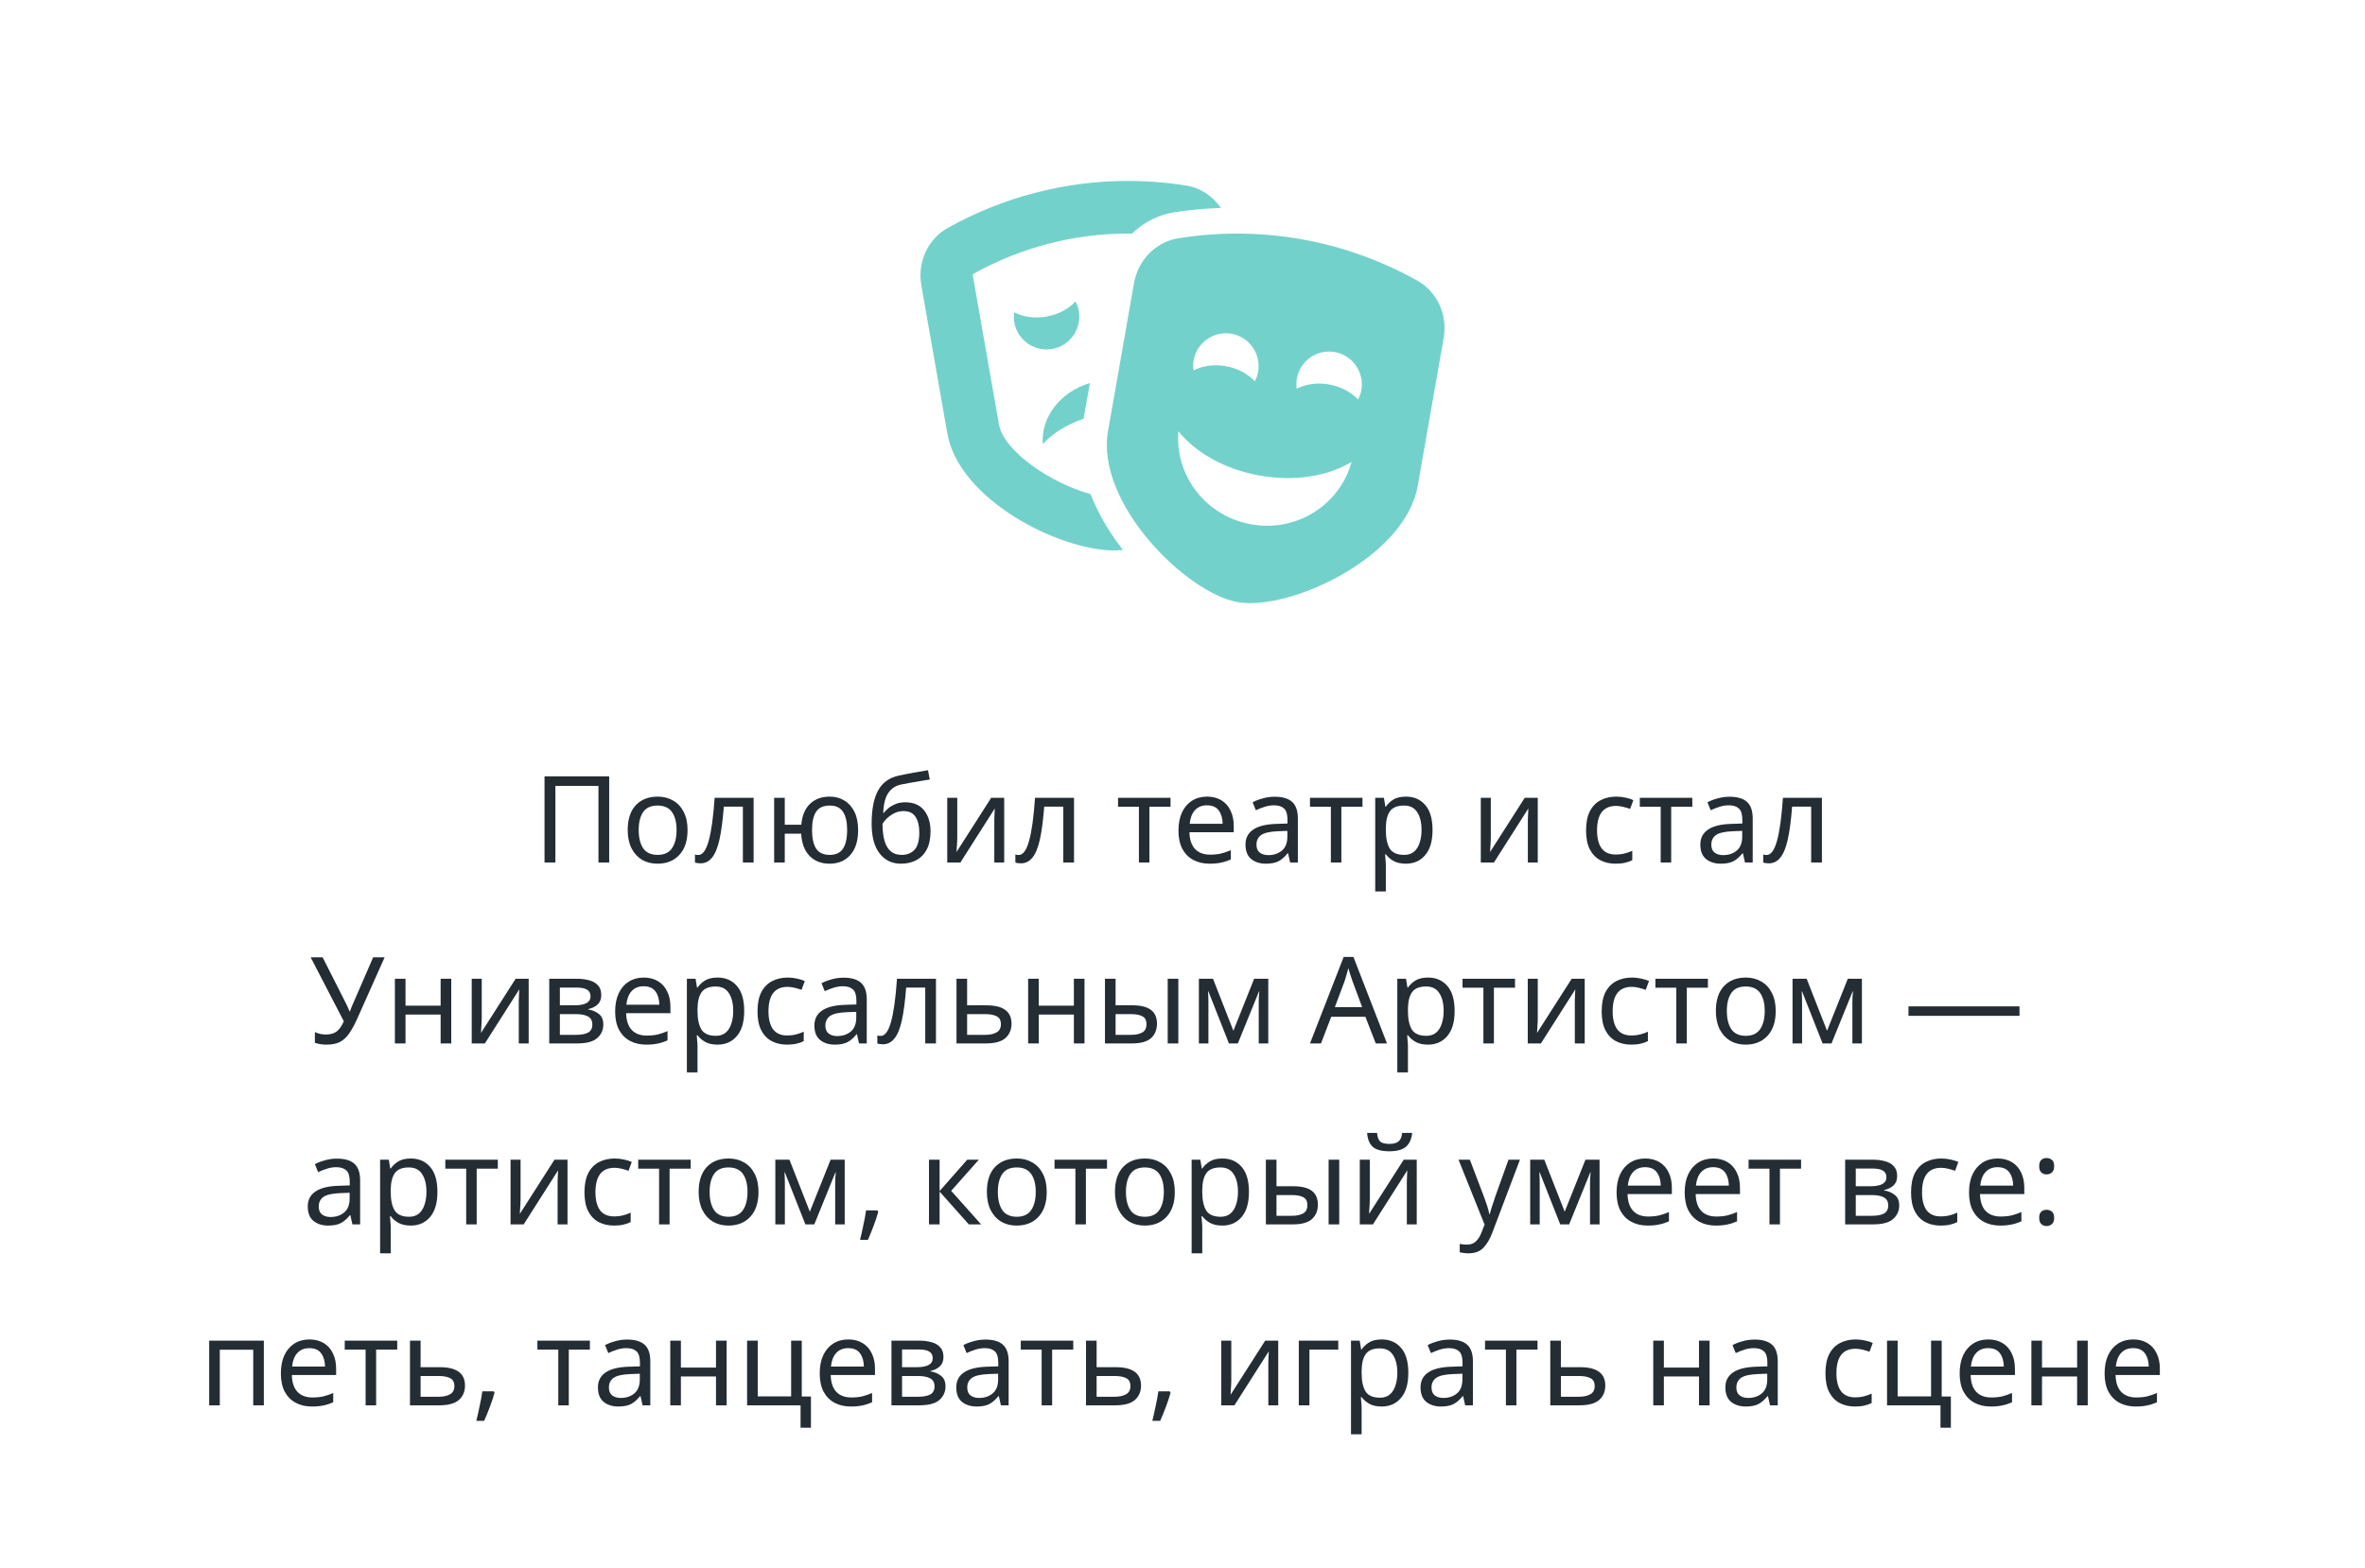
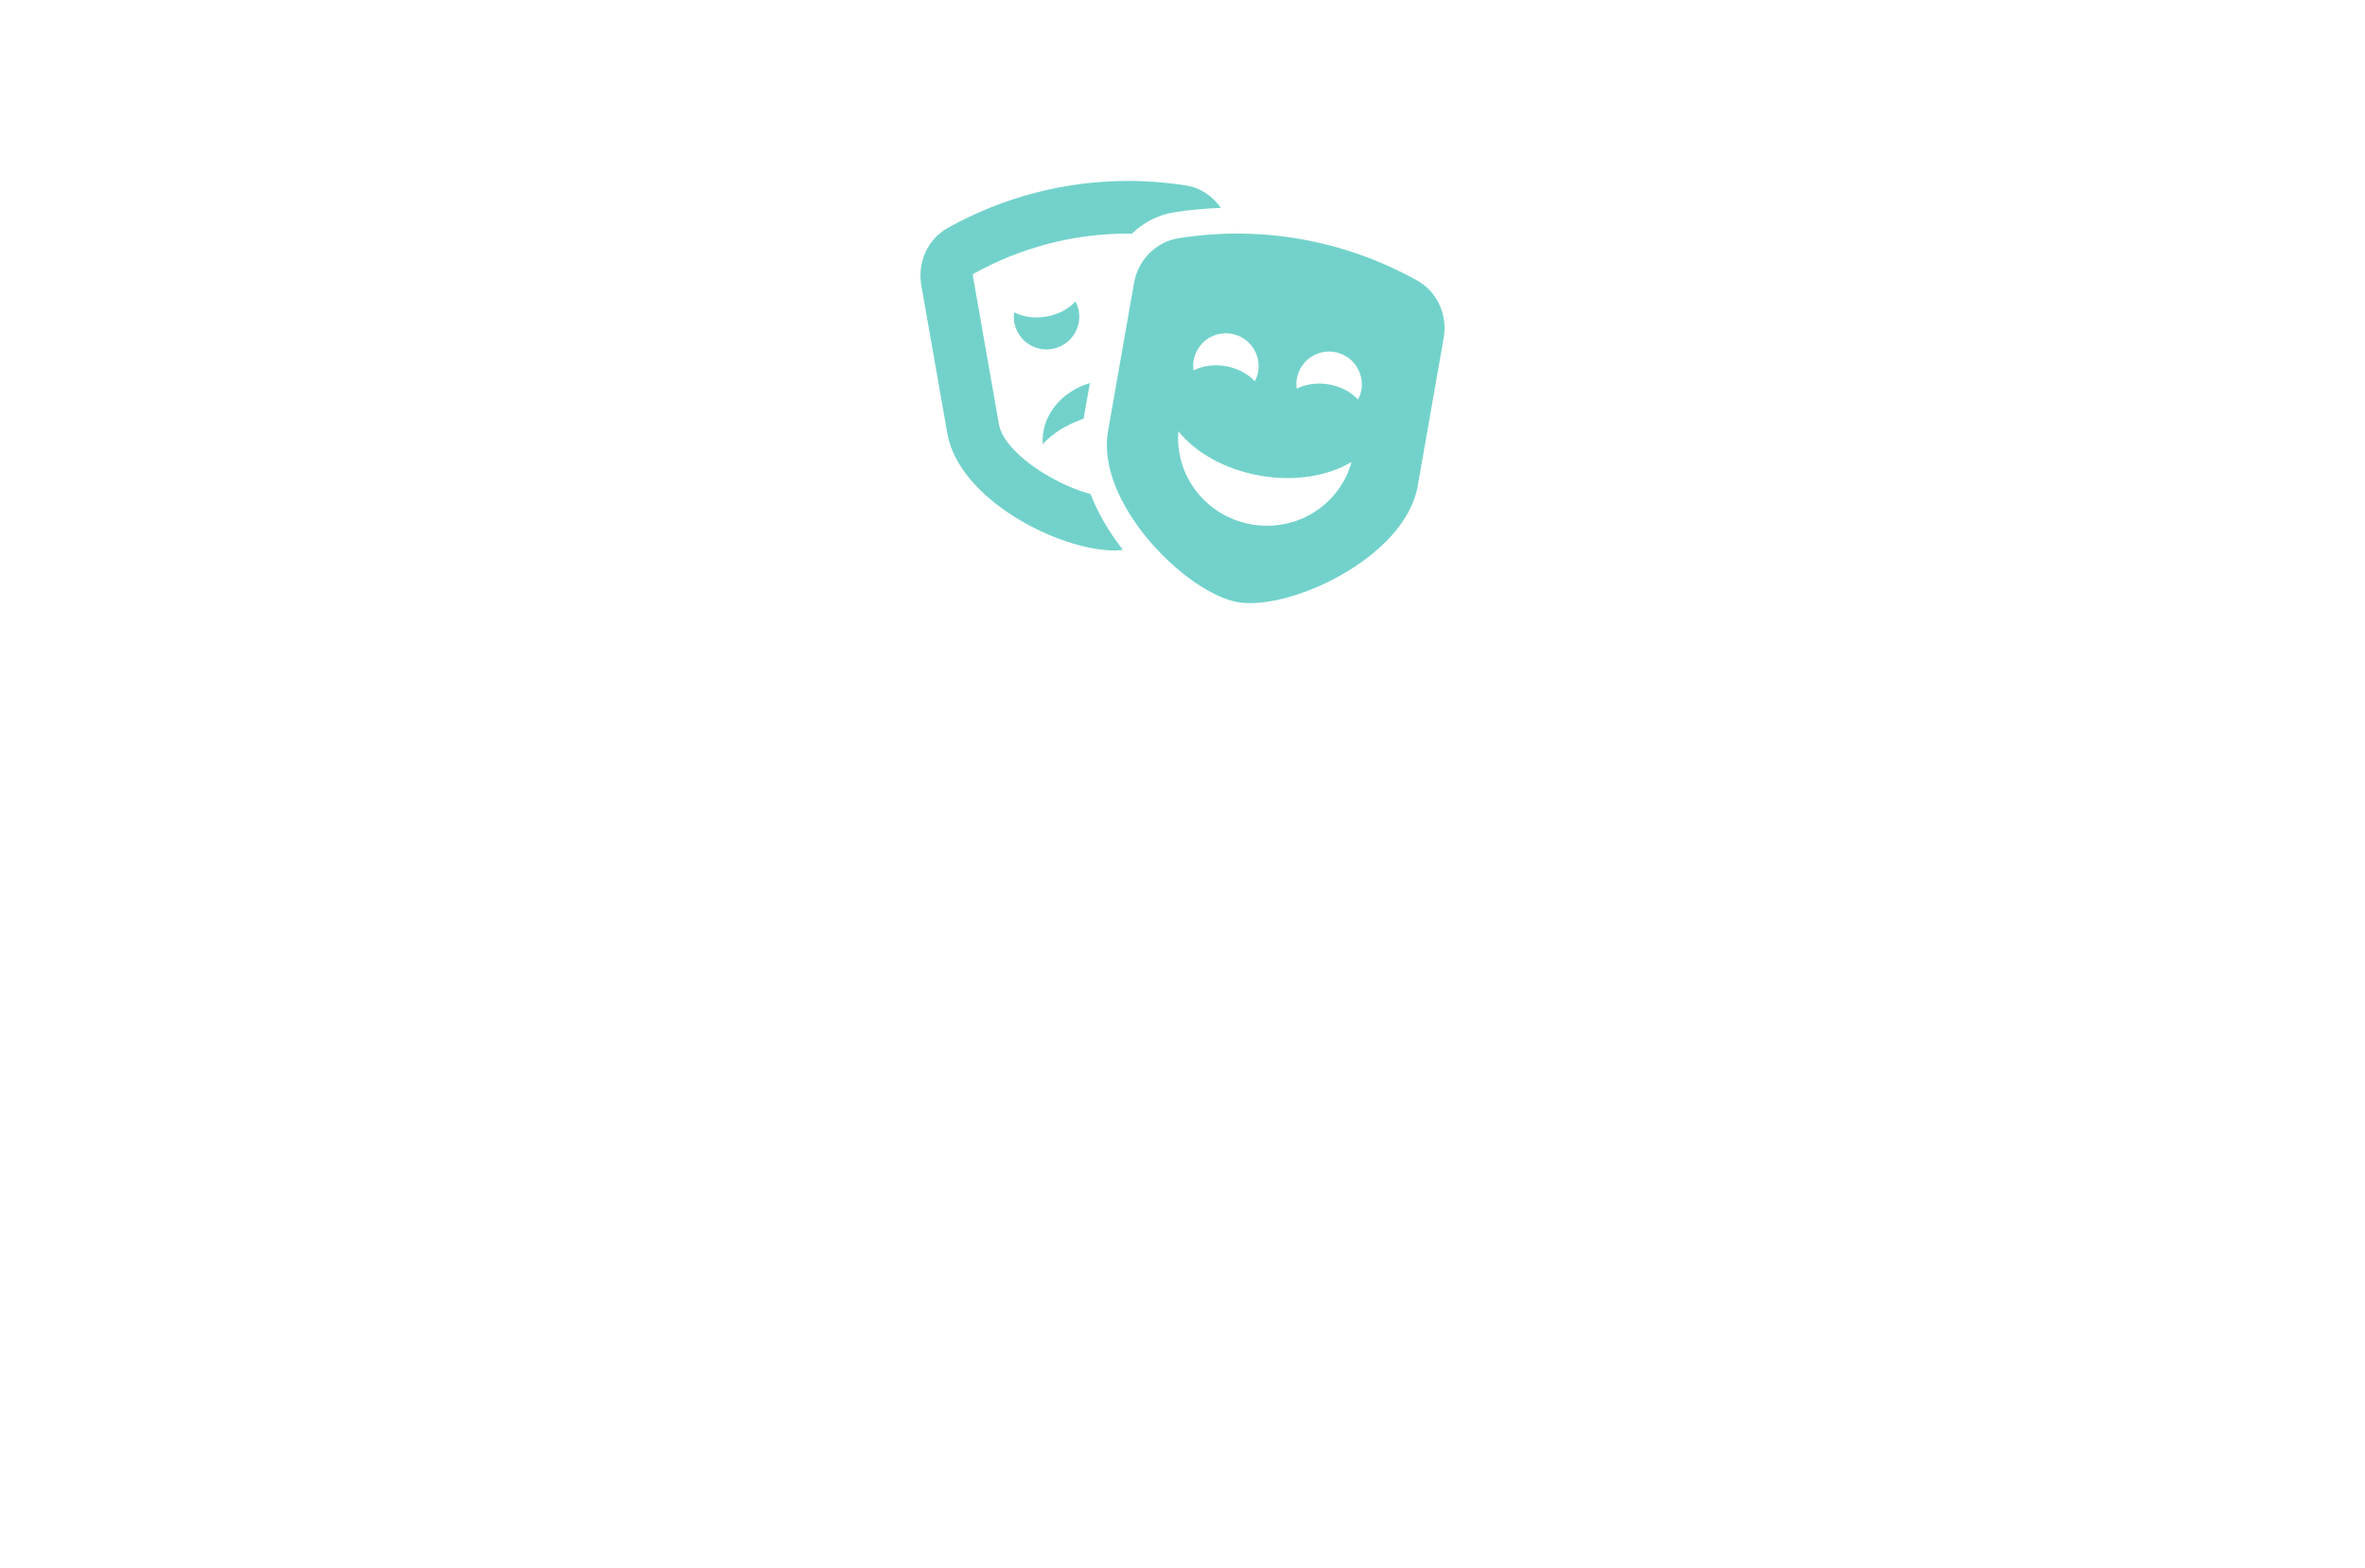
<svg xmlns="http://www.w3.org/2000/svg" width="392" height="260" viewBox="0 0 392 260" fill="none">
  <path d="M180.644 63.516C175.774 64.945 172.507 69.149 172.835 73.647C174.382 71.908 176.745 70.407 179.608 69.42L180.644 63.516ZM165.571 70.332L161.264 45.789C161.225 45.568 161.302 45.431 161.297 45.427C169.136 41.044 178.008 38.727 186.951 38.727C187.169 38.727 187.389 38.75 187.609 38.753C189.503 36.911 191.916 35.631 194.611 35.198C197.175 34.785 199.776 34.576 202.372 34.471C201.017 32.563 199.05 31.158 196.703 30.779C193.458 30.258 190.196 30 186.95 30C176.545 30 166.278 32.655 157.073 37.801C153.792 39.636 152.035 43.464 152.709 47.306L157.016 71.848C158.947 82.856 175.52 91.272 184.766 91.272C185.253 91.272 185.682 91.21 186.124 91.163C184.289 88.828 182.196 85.629 180.763 81.924C174.301 80.149 166.368 74.867 165.571 70.332ZM178.811 51.538C178.712 50.975 178.509 50.462 178.259 49.98C177.139 51.198 175.453 52.133 173.465 52.484C171.476 52.837 169.573 52.539 168.106 51.778C168.036 52.316 168.019 52.869 168.118 53.432C168.64 56.399 171.455 58.38 174.408 57.858C177.36 57.335 179.332 54.505 178.811 51.538ZM234.927 46.529C222.85 39.778 208.945 37.313 195.297 39.509C191.59 40.105 188.635 43.099 187.962 46.941L183.655 71.483C181.567 83.384 196.588 98.316 205.143 99.831C213.698 101.347 232.895 92.477 234.984 80.576L239.291 56.034C239.965 52.191 238.208 48.362 234.927 46.529ZM197.84 59.763C198.362 56.797 201.177 54.816 204.13 55.339C207.084 55.863 209.054 58.691 208.535 61.658C208.436 62.221 208.232 62.734 207.982 63.217C206.862 61.999 205.177 61.063 203.188 60.712C201.2 60.359 199.297 60.657 197.83 61.419C197.758 60.879 197.741 60.327 197.84 59.763ZM207.405 86.937C199.848 85.599 194.712 78.834 195.32 71.502C198.116 74.994 202.949 77.814 208.824 78.855C214.698 79.895 220.201 78.905 224.016 76.585C222.091 83.686 214.961 88.276 207.405 86.937ZM225.091 66.246C223.971 65.028 222.284 64.093 220.296 63.742C218.307 63.389 216.404 63.687 214.937 64.449C214.866 63.91 214.85 63.358 214.949 62.794C215.47 59.828 218.285 57.847 221.239 58.369C224.191 58.892 226.163 61.721 225.643 64.688C225.544 65.252 225.341 65.765 225.091 66.246Z" fill="#72D2CB" />
-   <path d="M90.254 143V128.72H100.974V143H99.195V130.3H92.055V143H90.254ZM113.963 137.62C113.963 139.393 113.51 140.767 112.603 141.74C111.71 142.713 110.497 143.2 108.963 143.2C108.017 143.2 107.17 142.987 106.423 142.56C105.69 142.12 105.11 141.487 104.683 140.66C104.257 139.82 104.043 138.807 104.043 137.62C104.043 135.847 104.483 134.48 105.363 133.52C106.257 132.56 107.477 132.08 109.023 132.08C109.983 132.08 110.837 132.3 111.583 132.74C112.33 133.167 112.91 133.793 113.323 134.62C113.75 135.433 113.963 136.433 113.963 137.62ZM105.863 137.62C105.863 138.887 106.11 139.893 106.603 140.64C107.11 141.373 107.91 141.74 109.003 141.74C110.083 141.74 110.877 141.373 111.383 140.64C111.89 139.893 112.143 138.887 112.143 137.62C112.143 136.353 111.89 135.36 111.383 134.64C110.877 133.92 110.077 133.56 108.983 133.56C107.89 133.56 107.097 133.92 106.603 134.64C106.11 135.36 105.863 136.353 105.863 137.62ZM124.913 143H123.133V133.74H119.973C119.799 135.993 119.559 137.813 119.253 139.2C118.946 140.573 118.533 141.573 118.013 142.2C117.506 142.827 116.873 143.14 116.113 143.14C115.939 143.14 115.766 143.127 115.593 143.1C115.433 143.087 115.299 143.053 115.193 143V141.68C115.273 141.707 115.359 141.727 115.453 141.74C115.546 141.753 115.639 141.76 115.733 141.76C116.453 141.76 117.026 140.993 117.453 139.46C117.893 137.927 118.226 135.533 118.453 132.28H124.913V143ZM142.235 137.62C142.235 139.393 141.809 140.767 140.955 141.74C140.102 142.713 138.949 143.2 137.495 143.2C136.135 143.2 135.035 142.773 134.195 141.92C133.355 141.067 132.889 139.833 132.795 138.22H130.075V143H128.315V132.28H130.075V136.74H132.815C132.949 135.233 133.429 134.08 134.255 133.28C135.095 132.48 136.189 132.08 137.535 132.08C138.455 132.08 139.269 132.3 139.975 132.74C140.682 133.167 141.235 133.793 141.635 134.62C142.035 135.433 142.235 136.433 142.235 137.62ZM134.595 137.62C134.595 138.967 134.822 139.993 135.275 140.7C135.742 141.393 136.489 141.74 137.515 141.74C138.542 141.74 139.282 141.393 139.735 140.7C140.189 139.993 140.415 138.967 140.415 137.62C140.415 136.273 140.182 135.26 139.715 134.58C139.262 133.9 138.529 133.56 137.515 133.56C136.489 133.56 135.742 133.9 135.275 134.58C134.822 135.26 134.595 136.273 134.595 137.62ZM144.474 136.56C144.474 134.213 144.827 132.387 145.534 131.08C146.241 129.773 147.381 128.947 148.954 128.6C149.821 128.413 150.667 128.247 151.494 128.1C152.321 127.953 153.094 127.82 153.814 127.7L154.114 129.24C153.647 129.32 153.121 129.407 152.534 129.5C151.947 129.593 151.367 129.693 150.794 129.8C150.221 129.907 149.727 130 149.314 130.08C148.447 130.267 147.761 130.72 147.254 131.44C146.747 132.16 146.461 133.267 146.394 134.76H146.514C146.701 134.507 146.954 134.247 147.274 133.98C147.607 133.713 148.001 133.487 148.454 133.3C148.921 133.113 149.447 133.02 150.034 133.02C151.421 133.02 152.467 133.467 153.174 134.36C153.881 135.253 154.234 136.413 154.234 137.84C154.234 139.04 154.027 140.04 153.614 140.84C153.201 141.627 152.621 142.22 151.874 142.62C151.141 143.007 150.294 143.2 149.334 143.2C147.854 143.2 146.674 142.633 145.794 141.5C144.914 140.367 144.474 138.72 144.474 136.56ZM149.474 141.74C150.341 141.74 151.041 141.46 151.574 140.9C152.107 140.34 152.374 139.38 152.374 138.02C152.374 136.927 152.167 136.067 151.754 135.44C151.354 134.8 150.687 134.48 149.754 134.48C149.154 134.48 148.614 134.613 148.134 134.88C147.667 135.133 147.267 135.427 146.934 135.76C146.614 136.093 146.394 136.373 146.274 136.6C146.274 137.253 146.321 137.887 146.414 138.5C146.507 139.113 146.667 139.667 146.894 140.16C147.134 140.64 147.461 141.027 147.874 141.32C148.301 141.6 148.834 141.74 149.474 141.74ZM158.667 132.28V138.82C158.667 138.993 158.66 139.24 158.647 139.56C158.633 139.867 158.613 140.187 158.587 140.52C158.573 140.84 158.56 141.087 158.547 141.26L164.287 132.28H166.447V143H164.807V136.68C164.807 136.467 164.807 136.187 164.807 135.84C164.82 135.493 164.833 135.153 164.847 134.82C164.86 134.473 164.873 134.213 164.887 134.04L159.187 143H157.007V132.28H158.667ZM178.018 143H176.238V133.74H173.078C172.905 135.993 172.665 137.813 172.358 139.2C172.052 140.573 171.638 141.573 171.118 142.2C170.612 142.827 169.978 143.14 169.218 143.14C169.045 143.14 168.872 143.127 168.698 143.1C168.538 143.087 168.405 143.053 168.298 143V141.68C168.378 141.707 168.465 141.727 168.558 141.74C168.652 141.753 168.745 141.76 168.838 141.76C169.558 141.76 170.132 140.993 170.558 139.46C170.998 137.927 171.332 135.533 171.558 132.28H178.018V143ZM194.016 133.76H190.516V143H188.776V133.76H185.316V132.28H194.016V133.76ZM200.072 132.08C200.979 132.08 201.766 132.28 202.432 132.68C203.099 133.08 203.606 133.647 203.952 134.38C204.312 135.1 204.492 135.947 204.492 136.92V137.98H197.152C197.179 139.193 197.486 140.12 198.072 140.76C198.672 141.387 199.506 141.7 200.572 141.7C201.252 141.7 201.852 141.64 202.372 141.52C202.906 141.387 203.452 141.2 204.012 140.96V142.5C203.466 142.74 202.926 142.913 202.392 143.02C201.859 143.14 201.226 143.2 200.492 143.2C199.466 143.2 198.566 142.993 197.792 142.58C197.019 142.167 196.412 141.553 195.972 140.74C195.546 139.927 195.332 138.92 195.332 137.72C195.332 136.547 195.526 135.54 195.912 134.7C196.312 133.86 196.866 133.213 197.572 132.76C198.292 132.307 199.126 132.08 200.072 132.08ZM200.052 133.52C199.212 133.52 198.546 133.793 198.052 134.34C197.572 134.873 197.286 135.62 197.192 136.58H202.652C202.639 135.673 202.426 134.94 202.012 134.38C201.599 133.807 200.946 133.52 200.052 133.52ZM211.281 132.1C212.588 132.1 213.555 132.387 214.181 132.96C214.808 133.533 215.121 134.447 215.121 135.7V143H213.841L213.501 141.48H213.421C212.955 142.067 212.461 142.5 211.941 142.78C211.421 143.06 210.715 143.2 209.821 143.2C208.848 143.2 208.041 142.947 207.401 142.44C206.761 141.92 206.441 141.113 206.441 140.02C206.441 138.953 206.861 138.133 207.701 137.56C208.541 136.973 209.835 136.653 211.581 136.6L213.401 136.54V135.9C213.401 135.007 213.208 134.387 212.821 134.04C212.435 133.693 211.888 133.52 211.181 133.52C210.621 133.52 210.088 133.607 209.581 133.78C209.075 133.94 208.601 134.127 208.161 134.34L207.621 133.02C208.088 132.767 208.641 132.553 209.281 132.38C209.921 132.193 210.588 132.1 211.281 132.1ZM213.381 137.76L211.801 137.82C210.468 137.873 209.541 138.087 209.021 138.46C208.515 138.833 208.261 139.36 208.261 140.04C208.261 140.64 208.441 141.08 208.801 141.36C209.175 141.64 209.648 141.78 210.221 141.78C211.115 141.78 211.861 141.533 212.461 141.04C213.075 140.533 213.381 139.76 213.381 138.72V137.76ZM225.832 133.76H222.332V143H220.592V133.76H217.132V132.28H225.832V133.76ZM233.044 132.08C234.364 132.08 235.424 132.54 236.224 133.46C237.037 134.38 237.444 135.767 237.444 137.62C237.444 139.447 237.037 140.833 236.224 141.78C235.424 142.727 234.357 143.2 233.024 143.2C232.197 143.2 231.511 143.047 230.964 142.74C230.431 142.433 230.011 142.067 229.704 141.64H229.584C229.597 141.867 229.617 142.153 229.644 142.5C229.684 142.847 229.704 143.147 229.704 143.4V147.8H227.944V132.28H229.384L229.624 133.74H229.704C230.024 133.273 230.444 132.88 230.964 132.56C231.484 132.24 232.177 132.08 233.044 132.08ZM232.724 133.56C231.631 133.56 230.857 133.867 230.404 134.48C229.951 135.093 229.717 136.027 229.704 137.28V137.62C229.704 138.94 229.917 139.96 230.344 140.68C230.784 141.387 231.591 141.74 232.764 141.74C233.404 141.74 233.937 141.567 234.364 141.22C234.791 140.86 235.104 140.367 235.304 139.74C235.517 139.113 235.624 138.4 235.624 137.6C235.624 136.373 235.384 135.393 234.904 134.66C234.437 133.927 233.711 133.56 232.724 133.56ZM247.104 132.28V138.82C247.104 138.993 247.097 139.24 247.084 139.56C247.071 139.867 247.051 140.187 247.024 140.52C247.011 140.84 246.997 141.087 246.984 141.26L252.724 132.28H254.884V143H253.244V136.68C253.244 136.467 253.244 136.187 253.244 135.84C253.257 135.493 253.271 135.153 253.284 134.82C253.297 134.473 253.311 134.213 253.324 134.04L247.624 143H245.444V132.28H247.104ZM267.791 143.2C266.831 143.2 265.984 143.007 265.251 142.62C264.518 142.233 263.938 141.633 263.511 140.82C263.098 140.007 262.891 138.967 262.891 137.7C262.891 136.38 263.104 135.307 263.531 134.48C263.971 133.653 264.571 133.047 265.331 132.66C266.091 132.273 266.951 132.08 267.911 132.08C268.444 132.08 268.964 132.14 269.471 132.26C269.991 132.367 270.411 132.5 270.731 132.66L270.191 134.12C269.871 134 269.498 133.887 269.071 133.78C268.644 133.673 268.244 133.62 267.871 133.62C265.764 133.62 264.711 134.973 264.711 137.68C264.711 138.973 264.964 139.967 265.471 140.66C265.991 141.34 266.758 141.68 267.771 141.68C268.344 141.68 268.858 141.62 269.311 141.5C269.764 141.38 270.178 141.233 270.551 141.06V142.62C270.191 142.807 269.791 142.947 269.351 143.04C268.924 143.147 268.404 143.2 267.791 143.2ZM280.5 133.76H277V143H275.26V133.76H271.8V132.28H280.5V133.76ZM286.672 132.1C287.979 132.1 288.945 132.387 289.572 132.96C290.199 133.533 290.512 134.447 290.512 135.7V143H289.232L288.892 141.48H288.812C288.345 142.067 287.852 142.5 287.332 142.78C286.812 143.06 286.105 143.2 285.212 143.2C284.239 143.2 283.432 142.947 282.792 142.44C282.152 141.92 281.832 141.113 281.832 140.02C281.832 138.953 282.252 138.133 283.092 137.56C283.932 136.973 285.225 136.653 286.972 136.6L288.792 136.54V135.9C288.792 135.007 288.599 134.387 288.212 134.04C287.825 133.693 287.279 133.52 286.572 133.52C286.012 133.52 285.479 133.607 284.972 133.78C284.465 133.94 283.992 134.127 283.552 134.34L283.012 133.02C283.479 132.767 284.032 132.553 284.672 132.38C285.312 132.193 285.979 132.1 286.672 132.1ZM288.772 137.76L287.192 137.82C285.859 137.873 284.932 138.087 284.412 138.46C283.905 138.833 283.652 139.36 283.652 140.04C283.652 140.64 283.832 141.08 284.192 141.36C284.565 141.64 285.039 141.78 285.612 141.78C286.505 141.78 287.252 141.533 287.852 141.04C288.465 140.533 288.772 139.76 288.772 138.72V137.76ZM301.983 143H300.203V133.74H297.043C296.87 135.993 296.63 137.813 296.323 139.2C296.016 140.573 295.603 141.573 295.083 142.2C294.576 142.827 293.943 143.14 293.183 143.14C293.01 143.14 292.836 143.127 292.663 143.1C292.503 143.087 292.37 143.053 292.263 143V141.68C292.343 141.707 292.43 141.727 292.523 141.74C292.616 141.753 292.71 141.76 292.803 141.76C293.523 141.76 294.096 140.993 294.523 139.46C294.963 137.927 295.296 135.533 295.523 132.28H301.983V143ZM63.753 158.72L59.193 168.94C58.767 169.887 58.333 170.68 57.893 171.32C57.467 171.947 56.96 172.42 56.373 172.74C55.787 173.047 55.04 173.2 54.133 173.2C53.76 173.2 53.407 173.173 53.073 173.12C52.753 173.067 52.46 172.993 52.193 172.9V171.12C52.46 171.24 52.747 171.34 53.053 171.42C53.36 171.487 53.68 171.52 54.013 171.52C54.747 171.52 55.333 171.36 55.773 171.04C56.213 170.72 56.62 170.153 56.993 169.34L51.493 158.72H53.473L57.453 166.58C57.52 166.727 57.6 166.9 57.693 167.1C57.787 167.3 57.867 167.493 57.933 167.68H58.013C58.067 167.547 58.127 167.373 58.193 167.16C58.273 166.947 58.347 166.773 58.413 166.64L61.853 158.72H63.753ZM67.214 162.28V166.74H73.034V162.28H74.794V173H73.034V168.22H67.214V173H65.454V162.28H67.214ZM79.848 162.28V168.82C79.848 168.993 79.842 169.24 79.828 169.56C79.815 169.867 79.795 170.187 79.768 170.52C79.755 170.84 79.742 171.087 79.728 171.26L85.468 162.28H87.628V173H85.988V166.68C85.988 166.467 85.988 166.187 85.988 165.84C86.002 165.493 86.015 165.153 86.028 164.82C86.042 164.473 86.055 164.213 86.068 164.04L80.368 173H78.188V162.28H79.848ZM99.66 164.98C99.66 165.647 99.46 166.167 99.06 166.54C98.66 166.913 98.147 167.167 97.52 167.3V167.38C98.173 167.473 98.746 167.713 99.24 168.1C99.746 168.473 100 169.06 100 169.86C100 170.767 99.66 171.52 98.98 172.12C98.313 172.707 97.207 173 95.66 173H91.04V162.28H95.64C96.4 162.28 97.08 162.367 97.68 162.54C98.293 162.7 98.773 162.98 99.12 163.38C99.48 163.767 99.66 164.3 99.66 164.98ZM97.88 165.2C97.88 164.693 97.693 164.327 97.32 164.1C96.96 163.86 96.367 163.74 95.54 163.74H92.8V166.68H95.22C96.993 166.68 97.88 166.187 97.88 165.2ZM98.18 169.86C98.18 169.247 97.947 168.807 97.48 168.54C97.013 168.273 96.326 168.14 95.42 168.14H92.8V171.58H95.46C96.34 171.58 97.013 171.453 97.48 171.2C97.947 170.933 98.18 170.487 98.18 169.86ZM106.703 162.08C107.61 162.08 108.397 162.28 109.063 162.68C109.73 163.08 110.237 163.647 110.583 164.38C110.943 165.1 111.123 165.947 111.123 166.92V167.98H103.783C103.81 169.193 104.117 170.12 104.703 170.76C105.303 171.387 106.137 171.7 107.203 171.7C107.883 171.7 108.483 171.64 109.003 171.52C109.537 171.387 110.083 171.2 110.643 170.96V172.5C110.097 172.74 109.557 172.913 109.023 173.02C108.49 173.14 107.857 173.2 107.123 173.2C106.097 173.2 105.197 172.993 104.423 172.58C103.65 172.167 103.043 171.553 102.603 170.74C102.177 169.927 101.963 168.92 101.963 167.72C101.963 166.547 102.157 165.54 102.543 164.7C102.943 163.86 103.497 163.213 104.203 162.76C104.923 162.307 105.757 162.08 106.703 162.08ZM106.683 163.52C105.843 163.52 105.177 163.793 104.683 164.34C104.203 164.873 103.917 165.62 103.823 166.58H109.283C109.27 165.673 109.057 164.94 108.643 164.38C108.23 163.807 107.577 163.52 106.683 163.52ZM118.952 162.08C120.272 162.08 121.332 162.54 122.132 163.46C122.946 164.38 123.352 165.767 123.352 167.62C123.352 169.447 122.946 170.833 122.132 171.78C121.332 172.727 120.266 173.2 118.932 173.2C118.106 173.2 117.419 173.047 116.872 172.74C116.339 172.433 115.919 172.067 115.612 171.64H115.492C115.506 171.867 115.526 172.153 115.552 172.5C115.592 172.847 115.612 173.147 115.612 173.4V177.8H113.852V162.28H115.292L115.532 163.74H115.612C115.932 163.273 116.352 162.88 116.872 162.56C117.392 162.24 118.086 162.08 118.952 162.08ZM118.632 163.56C117.539 163.56 116.766 163.867 116.312 164.48C115.859 165.093 115.626 166.027 115.612 167.28V167.62C115.612 168.94 115.826 169.96 116.252 170.68C116.692 171.387 117.499 171.74 118.672 171.74C119.312 171.74 119.846 171.567 120.272 171.22C120.699 170.86 121.012 170.367 121.212 169.74C121.426 169.113 121.532 168.4 121.532 167.6C121.532 166.373 121.292 165.393 120.812 164.66C120.346 163.927 119.619 163.56 118.632 163.56ZM130.457 173.2C129.497 173.2 128.65 173.007 127.917 172.62C127.184 172.233 126.604 171.633 126.177 170.82C125.764 170.007 125.557 168.967 125.557 167.7C125.557 166.38 125.77 165.307 126.197 164.48C126.637 163.653 127.237 163.047 127.997 162.66C128.757 162.273 129.617 162.08 130.577 162.08C131.11 162.08 131.63 162.14 132.137 162.26C132.657 162.367 133.077 162.5 133.397 162.66L132.857 164.12C132.537 164 132.164 163.887 131.737 163.78C131.31 163.673 130.91 163.62 130.537 163.62C128.43 163.62 127.377 164.973 127.377 167.68C127.377 168.973 127.63 169.967 128.137 170.66C128.657 171.34 129.424 171.68 130.437 171.68C131.01 171.68 131.524 171.62 131.977 171.5C132.43 171.38 132.844 171.233 133.217 171.06V172.62C132.857 172.807 132.457 172.947 132.017 173.04C131.59 173.147 131.07 173.2 130.457 173.2ZM139.826 162.1C141.133 162.1 142.1 162.387 142.726 162.96C143.353 163.533 143.666 164.447 143.666 165.7V173H142.386L142.046 171.48H141.966C141.5 172.067 141.006 172.5 140.486 172.78C139.966 173.06 139.26 173.2 138.366 173.2C137.393 173.2 136.586 172.947 135.946 172.44C135.306 171.92 134.986 171.113 134.986 170.02C134.986 168.953 135.406 168.133 136.246 167.56C137.086 166.973 138.38 166.653 140.126 166.6L141.946 166.54V165.9C141.946 165.007 141.753 164.387 141.366 164.04C140.98 163.693 140.433 163.52 139.726 163.52C139.166 163.52 138.633 163.607 138.126 163.78C137.62 163.94 137.146 164.127 136.706 164.34L136.166 163.02C136.633 162.767 137.186 162.553 137.826 162.38C138.466 162.193 139.133 162.1 139.826 162.1ZM141.926 167.76L140.346 167.82C139.013 167.873 138.086 168.087 137.566 168.46C137.06 168.833 136.806 169.36 136.806 170.04C136.806 170.64 136.986 171.08 137.346 171.36C137.72 171.64 138.193 171.78 138.766 171.78C139.66 171.78 140.406 171.533 141.006 171.04C141.62 170.533 141.926 169.76 141.926 168.72V167.76ZM155.137 173H153.357V163.74H150.197C150.024 165.993 149.784 167.813 149.477 169.2C149.171 170.573 148.757 171.573 148.237 172.2C147.731 172.827 147.097 173.14 146.337 173.14C146.164 173.14 145.991 173.127 145.817 173.1C145.657 173.087 145.524 173.053 145.417 173V171.68C145.497 171.707 145.584 171.727 145.677 171.74C145.771 171.753 145.864 171.76 145.957 171.76C146.677 171.76 147.251 170.993 147.677 169.46C148.117 167.927 148.451 165.533 148.677 162.28H155.137V173ZM160.3 166.68H163.48C166.267 166.68 167.66 167.693 167.66 169.72C167.66 170.72 167.32 171.52 166.64 172.12C165.96 172.707 164.88 173 163.4 173H158.54V162.28H160.3V166.68ZM165.9 169.82C165.9 169.167 165.667 168.727 165.2 168.5C164.747 168.26 164.107 168.14 163.28 168.14H160.3V171.58H163.32C164.067 171.58 164.68 171.447 165.16 171.18C165.653 170.913 165.9 170.46 165.9 169.82ZM172.175 162.28V166.74H177.995V162.28H179.755V173H177.995V168.22H172.175V173H170.415V162.28H172.175ZM183.149 173V162.28H184.909V166.68H187.689C189.076 166.68 190.103 166.933 190.769 167.44C191.436 167.947 191.769 168.707 191.769 169.72C191.769 170.72 191.443 171.52 190.789 172.12C190.136 172.707 189.076 173 187.609 173H183.149ZM193.549 173V162.28H195.309V173H193.549ZM184.909 171.58H187.449C188.209 171.58 188.829 171.453 189.309 171.2C189.789 170.933 190.029 170.473 190.029 169.82C190.029 169.167 189.803 168.727 189.349 168.5C188.909 168.26 188.283 168.14 187.469 168.14H184.909V171.58ZM210.216 162.28V173H208.636V166.16C208.636 165.88 208.642 165.593 208.656 165.3C208.682 164.993 208.709 164.687 208.736 164.38H208.676L205.176 173H203.696L200.296 164.38H200.236C200.276 164.98 200.296 165.593 200.296 166.22V173H198.716V162.28H201.056L204.436 170.9L207.876 162.28H210.216ZM228.033 173L226.313 168.58H220.653L218.953 173H217.133L222.713 158.66H224.333L229.893 173H228.033ZM225.773 166.98L224.173 162.66C224.133 162.553 224.066 162.36 223.973 162.08C223.879 161.8 223.786 161.513 223.693 161.22C223.613 160.913 223.546 160.68 223.493 160.52C223.386 160.933 223.273 161.34 223.153 161.74C223.046 162.127 222.953 162.433 222.873 162.66L221.253 166.98H225.773ZM236.706 162.08C238.026 162.08 239.086 162.54 239.886 163.46C240.7 164.38 241.106 165.767 241.106 167.62C241.106 169.447 240.7 170.833 239.886 171.78C239.086 172.727 238.02 173.2 236.686 173.2C235.86 173.2 235.173 173.047 234.626 172.74C234.093 172.433 233.673 172.067 233.366 171.64H233.246C233.26 171.867 233.28 172.153 233.306 172.5C233.346 172.847 233.366 173.147 233.366 173.4V177.8H231.606V162.28H233.046L233.286 163.74H233.366C233.686 163.273 234.106 162.88 234.626 162.56C235.146 162.24 235.84 162.08 236.706 162.08ZM236.386 163.56C235.293 163.56 234.52 163.867 234.066 164.48C233.613 165.093 233.38 166.027 233.366 167.28V167.62C233.366 168.94 233.58 169.96 234.006 170.68C234.446 171.387 235.253 171.74 236.426 171.74C237.066 171.74 237.6 171.567 238.026 171.22C238.453 170.86 238.766 170.367 238.966 169.74C239.18 169.113 239.286 168.4 239.286 167.6C239.286 166.373 239.046 165.393 238.566 164.66C238.1 163.927 237.373 163.56 236.386 163.56ZM251.116 163.76H247.616V173H245.876V163.76H242.416V162.28H251.116V163.76ZM254.887 162.28V168.82C254.887 168.993 254.881 169.24 254.867 169.56C254.854 169.867 254.834 170.187 254.807 170.52C254.794 170.84 254.781 171.087 254.767 171.26L260.507 162.28H262.667V173H261.027V166.68C261.027 166.467 261.027 166.187 261.027 165.84C261.041 165.493 261.054 165.153 261.067 164.82C261.081 164.473 261.094 164.213 261.107 164.04L255.407 173H253.227V162.28H254.887ZM270.379 173.2C269.419 173.2 268.572 173.007 267.839 172.62C267.106 172.233 266.526 171.633 266.099 170.82C265.686 170.007 265.479 168.967 265.479 167.7C265.479 166.38 265.692 165.307 266.119 164.48C266.559 163.653 267.159 163.047 267.919 162.66C268.679 162.273 269.539 162.08 270.499 162.08C271.032 162.08 271.552 162.14 272.059 162.26C272.579 162.367 272.999 162.5 273.319 162.66L272.779 164.12C272.459 164 272.086 163.887 271.659 163.78C271.232 163.673 270.832 163.62 270.459 163.62C268.352 163.62 267.299 164.973 267.299 167.68C267.299 168.973 267.552 169.967 268.059 170.66C268.579 171.34 269.346 171.68 270.359 171.68C270.932 171.68 271.446 171.62 271.899 171.5C272.352 171.38 272.766 171.233 273.139 171.06V172.62C272.779 172.807 272.379 172.947 271.939 173.04C271.512 173.147 270.992 173.2 270.379 173.2ZM283.088 163.76H279.588V173H277.848V163.76H274.388V162.28H283.088V163.76ZM294.325 167.62C294.325 169.393 293.871 170.767 292.965 171.74C292.071 172.713 290.858 173.2 289.325 173.2C288.378 173.2 287.531 172.987 286.785 172.56C286.051 172.12 285.471 171.487 285.045 170.66C284.618 169.82 284.405 168.807 284.405 167.62C284.405 165.847 284.845 164.48 285.725 163.52C286.618 162.56 287.838 162.08 289.385 162.08C290.345 162.08 291.198 162.3 291.945 162.74C292.691 163.167 293.271 163.793 293.685 164.62C294.111 165.433 294.325 166.433 294.325 167.62ZM286.225 167.62C286.225 168.887 286.471 169.893 286.965 170.64C287.471 171.373 288.271 171.74 289.365 171.74C290.445 171.74 291.238 171.373 291.745 170.64C292.251 169.893 292.505 168.887 292.505 167.62C292.505 166.353 292.251 165.36 291.745 164.64C291.238 163.92 290.438 163.56 289.345 163.56C288.251 163.56 287.458 163.92 286.965 164.64C286.471 165.36 286.225 166.353 286.225 167.62ZM308.614 162.28V173H307.034V166.16C307.034 165.88 307.041 165.593 307.054 165.3C307.081 164.993 307.107 164.687 307.134 164.38H307.074L303.574 173H302.094L298.694 164.38H298.634C298.674 164.98 298.694 165.593 298.694 166.22V173H297.114V162.28H299.454L302.834 170.9L306.274 162.28H308.614ZM316.331 168.42V166.86H334.731V168.42H316.331ZM55.852 192.1C57.158 192.1 58.125 192.387 58.752 192.96C59.379 193.533 59.692 194.447 59.692 195.7V203H58.412L58.072 201.48H57.992C57.525 202.067 57.032 202.5 56.512 202.78C55.992 203.06 55.285 203.2 54.392 203.2C53.419 203.2 52.612 202.947 51.972 202.44C51.332 201.92 51.012 201.113 51.012 200.02C51.012 198.953 51.432 198.133 52.272 197.56C53.112 196.973 54.405 196.653 56.152 196.6L57.972 196.54V195.9C57.972 195.007 57.779 194.387 57.392 194.04C57.005 193.693 56.459 193.52 55.752 193.52C55.192 193.52 54.658 193.607 54.152 193.78C53.645 193.94 53.172 194.127 52.732 194.34L52.192 193.02C52.658 192.767 53.212 192.553 53.852 192.38C54.492 192.193 55.158 192.1 55.852 192.1ZM57.952 197.76L56.372 197.82C55.038 197.873 54.112 198.087 53.592 198.46C53.085 198.833 52.832 199.36 52.832 200.04C52.832 200.64 53.012 201.08 53.372 201.36C53.745 201.64 54.218 201.78 54.792 201.78C55.685 201.78 56.432 201.533 57.032 201.04C57.645 200.533 57.952 199.76 57.952 198.72V197.76ZM68.103 192.08C69.423 192.08 70.483 192.54 71.283 193.46C72.096 194.38 72.503 195.767 72.503 197.62C72.503 199.447 72.096 200.833 71.283 201.78C70.483 202.727 69.416 203.2 68.083 203.2C67.256 203.2 66.569 203.047 66.023 202.74C65.489 202.433 65.069 202.067 64.763 201.64H64.643C64.656 201.867 64.676 202.153 64.703 202.5C64.743 202.847 64.763 203.147 64.763 203.4V207.8H63.003V192.28H64.443L64.683 193.74H64.763C65.083 193.273 65.503 192.88 66.023 192.56C66.543 192.24 67.236 192.08 68.103 192.08ZM67.783 193.56C66.689 193.56 65.916 193.867 65.463 194.48C65.009 195.093 64.776 196.027 64.763 197.28V197.62C64.763 198.94 64.976 199.96 65.403 200.68C65.843 201.387 66.649 201.74 67.823 201.74C68.463 201.74 68.996 201.567 69.423 201.22C69.849 200.86 70.163 200.367 70.363 199.74C70.576 199.113 70.683 198.4 70.683 197.6C70.683 196.373 70.443 195.393 69.963 194.66C69.496 193.927 68.769 193.56 67.783 193.56ZM82.512 193.76H79.012V203H77.272V193.76H73.812V192.28H82.512V193.76ZM86.284 192.28V198.82C86.284 198.993 86.277 199.24 86.264 199.56C86.251 199.867 86.231 200.187 86.204 200.52C86.191 200.84 86.177 201.087 86.164 201.26L91.904 192.28H94.064V203H92.424V196.68C92.424 196.467 92.424 196.187 92.424 195.84C92.437 195.493 92.451 195.153 92.464 194.82C92.477 194.473 92.49 194.213 92.504 194.04L86.804 203H84.624V192.28H86.284ZM101.775 203.2C100.815 203.2 99.969 203.007 99.235 202.62C98.502 202.233 97.922 201.633 97.495 200.82C97.082 200.007 96.875 198.967 96.875 197.7C96.875 196.38 97.089 195.307 97.515 194.48C97.955 193.653 98.555 193.047 99.315 192.66C100.075 192.273 100.935 192.08 101.895 192.08C102.429 192.08 102.949 192.14 103.455 192.26C103.975 192.367 104.395 192.5 104.715 192.66L104.175 194.12C103.855 194 103.482 193.887 103.055 193.78C102.629 193.673 102.229 193.62 101.855 193.62C99.749 193.62 98.695 194.973 98.695 197.68C98.695 198.973 98.949 199.967 99.455 200.66C99.975 201.34 100.742 201.68 101.755 201.68C102.329 201.68 102.842 201.62 103.295 201.5C103.749 201.38 104.162 201.233 104.535 201.06V202.62C104.175 202.807 103.775 202.947 103.335 203.04C102.909 203.147 102.389 203.2 101.775 203.2ZM114.485 193.76H110.985V203H109.245V193.76H105.785V192.28H114.485V193.76ZM125.721 197.62C125.721 199.393 125.268 200.767 124.361 201.74C123.468 202.713 122.255 203.2 120.721 203.2C119.775 203.2 118.928 202.987 118.181 202.56C117.448 202.12 116.868 201.487 116.441 200.66C116.015 199.82 115.801 198.807 115.801 197.62C115.801 195.847 116.241 194.48 117.121 193.52C118.015 192.56 119.235 192.08 120.781 192.08C121.741 192.08 122.595 192.3 123.341 192.74C124.088 193.167 124.668 193.793 125.081 194.62C125.508 195.433 125.721 196.433 125.721 197.62ZM117.621 197.62C117.621 198.887 117.868 199.893 118.361 200.64C118.868 201.373 119.668 201.74 120.761 201.74C121.841 201.74 122.635 201.373 123.141 200.64C123.648 199.893 123.901 198.887 123.901 197.62C123.901 196.353 123.648 195.36 123.141 194.64C122.635 193.92 121.835 193.56 120.741 193.56C119.648 193.56 118.855 193.92 118.361 194.64C117.868 195.36 117.621 196.353 117.621 197.62ZM140.011 192.28V203H138.431V196.16C138.431 195.88 138.437 195.593 138.451 195.3C138.477 194.993 138.504 194.687 138.531 194.38H138.471L134.971 203H133.491L130.091 194.38H130.031C130.071 194.98 130.091 195.593 130.091 196.22V203H128.511V192.28H130.851L134.231 200.9L137.671 192.28H140.011ZM145.432 200.68L145.572 200.9C145.386 201.607 145.132 202.38 144.812 203.22C144.492 204.073 144.172 204.86 143.852 205.58H142.552C142.739 204.82 142.926 203.987 143.112 203.08C143.312 202.173 143.459 201.373 143.552 200.68H145.432ZM160.319 192.28H162.239L157.659 197.44L162.619 203H160.579L155.739 197.56V203H153.979V192.28H155.739V197.48L160.319 192.28ZM173.495 197.62C173.495 199.393 173.041 200.767 172.135 201.74C171.241 202.713 170.028 203.2 168.495 203.2C167.548 203.2 166.701 202.987 165.955 202.56C165.221 202.12 164.641 201.487 164.215 200.66C163.788 199.82 163.575 198.807 163.575 197.62C163.575 195.847 164.015 194.48 164.895 193.52C165.788 192.56 167.008 192.08 168.555 192.08C169.515 192.08 170.368 192.3 171.115 192.74C171.861 193.167 172.441 193.793 172.855 194.62C173.281 195.433 173.495 196.433 173.495 197.62ZM165.395 197.62C165.395 198.887 165.641 199.893 166.135 200.64C166.641 201.373 167.441 201.74 168.535 201.74C169.615 201.74 170.408 201.373 170.915 200.64C171.421 199.893 171.675 198.887 171.675 197.62C171.675 196.353 171.421 195.36 170.915 194.64C170.408 193.92 169.608 193.56 168.515 193.56C167.421 193.56 166.628 193.92 166.135 194.64C165.641 195.36 165.395 196.353 165.395 197.62ZM183.489 193.76H179.989V203H178.249V193.76H174.789V192.28H183.489V193.76ZM194.725 197.62C194.725 199.393 194.272 200.767 193.365 201.74C192.472 202.713 191.258 203.2 189.725 203.2C188.778 203.2 187.932 202.987 187.185 202.56C186.452 202.12 185.872 201.487 185.445 200.66C185.018 199.82 184.805 198.807 184.805 197.62C184.805 195.847 185.245 194.48 186.125 193.52C187.018 192.56 188.238 192.08 189.785 192.08C190.745 192.08 191.598 192.3 192.345 192.74C193.092 193.167 193.672 193.793 194.085 194.62C194.512 195.433 194.725 196.433 194.725 197.62ZM186.625 197.62C186.625 198.887 186.872 199.893 187.365 200.64C187.872 201.373 188.672 201.74 189.765 201.74C190.845 201.74 191.638 201.373 192.145 200.64C192.652 199.893 192.905 198.887 192.905 197.62C192.905 196.353 192.652 195.36 192.145 194.64C191.638 193.92 190.838 193.56 189.745 193.56C188.652 193.56 187.858 193.92 187.365 194.64C186.872 195.36 186.625 196.353 186.625 197.62ZM202.614 192.08C203.934 192.08 204.994 192.54 205.794 193.46C206.608 194.38 207.014 195.767 207.014 197.62C207.014 199.447 206.608 200.833 205.794 201.78C204.994 202.727 203.928 203.2 202.594 203.2C201.768 203.2 201.081 203.047 200.534 202.74C200.001 202.433 199.581 202.067 199.274 201.64H199.154C199.168 201.867 199.188 202.153 199.214 202.5C199.254 202.847 199.274 203.147 199.274 203.4V207.8H197.514V192.28H198.954L199.194 193.74H199.274C199.594 193.273 200.014 192.88 200.534 192.56C201.054 192.24 201.748 192.08 202.614 192.08ZM202.294 193.56C201.201 193.56 200.428 193.867 199.974 194.48C199.521 195.093 199.288 196.027 199.274 197.28V197.62C199.274 198.94 199.488 199.96 199.914 200.68C200.354 201.387 201.161 201.74 202.334 201.74C202.974 201.74 203.508 201.567 203.934 201.22C204.361 200.86 204.674 200.367 204.874 199.74C205.088 199.113 205.194 198.4 205.194 197.6C205.194 196.373 204.954 195.393 204.474 194.66C204.008 193.927 203.281 193.56 202.294 193.56ZM209.819 203V192.28H211.579V196.68H214.359C215.746 196.68 216.772 196.933 217.439 197.44C218.106 197.947 218.439 198.707 218.439 199.72C218.439 200.72 218.112 201.52 217.459 202.12C216.806 202.707 215.746 203 214.279 203H209.819ZM220.219 203V192.28H221.979V203H220.219ZM211.579 201.58H214.119C214.879 201.58 215.499 201.453 215.979 201.2C216.459 200.933 216.699 200.473 216.699 199.82C216.699 199.167 216.472 198.727 216.019 198.5C215.579 198.26 214.952 198.14 214.139 198.14H211.579V201.58ZM227.046 192.28V198.82C227.046 198.993 227.039 199.24 227.026 199.56C227.012 199.867 226.992 200.187 226.966 200.52C226.952 200.84 226.939 201.087 226.926 201.26L232.666 192.28H234.826V203H233.186V196.68C233.186 196.467 233.186 196.187 233.186 195.84C233.199 195.493 233.212 195.153 233.226 194.82C233.239 194.473 233.252 194.213 233.266 194.04L227.566 203H225.386V192.28H227.046ZM234.066 187.84C233.972 188.84 233.632 189.6 233.046 190.12C232.472 190.627 231.552 190.88 230.286 190.88C228.979 190.88 228.052 190.627 227.506 190.12C226.972 189.613 226.672 188.853 226.606 187.84H228.246C228.312 188.56 228.499 189.047 228.806 189.3C229.112 189.54 229.619 189.66 230.326 189.66C230.939 189.66 231.419 189.533 231.766 189.28C232.126 189.013 232.339 188.533 232.406 187.84H234.066ZM241.752 192.28H243.632L245.952 198.38C246.152 198.927 246.332 199.44 246.492 199.92C246.652 200.4 246.772 200.86 246.852 201.3H246.932C247.012 200.967 247.139 200.533 247.312 200C247.486 199.453 247.666 198.907 247.852 198.36L250.032 192.28H251.932L247.312 204.48C246.926 205.493 246.439 206.3 245.852 206.9C245.266 207.5 244.452 207.8 243.412 207.8C243.092 207.8 242.812 207.78 242.572 207.74C242.332 207.713 242.126 207.68 241.952 207.64V206.24C242.099 206.267 242.272 206.293 242.472 206.32C242.686 206.347 242.906 206.36 243.132 206.36C243.746 206.36 244.239 206.187 244.612 205.84C244.986 205.493 245.286 205.033 245.512 204.46L246.072 203.04L241.752 192.28ZM265.128 192.28V203H263.548V196.16C263.548 195.88 263.554 195.593 263.568 195.3C263.594 194.993 263.621 194.687 263.648 194.38H263.588L260.088 203H258.608L255.208 194.38H255.148C255.188 194.98 255.208 195.593 255.208 196.22V203H253.628V192.28H255.968L259.348 200.9L262.788 192.28H265.128ZM272.69 192.08C273.596 192.08 274.383 192.28 275.05 192.68C275.716 193.08 276.223 193.647 276.57 194.38C276.93 195.1 277.11 195.947 277.11 196.92V197.98H269.77C269.796 199.193 270.103 200.12 270.69 200.76C271.29 201.387 272.123 201.7 273.19 201.7C273.87 201.7 274.47 201.64 274.99 201.52C275.523 201.387 276.07 201.2 276.63 200.96V202.5C276.083 202.74 275.543 202.913 275.01 203.02C274.476 203.14 273.843 203.2 273.11 203.2C272.083 203.2 271.183 202.993 270.41 202.58C269.636 202.167 269.03 201.553 268.59 200.74C268.163 199.927 267.95 198.92 267.95 197.72C267.95 196.547 268.143 195.54 268.53 194.7C268.93 193.86 269.483 193.213 270.19 192.76C270.91 192.307 271.743 192.08 272.69 192.08ZM272.67 193.52C271.83 193.52 271.163 193.793 270.67 194.34C270.19 194.873 269.903 195.62 269.81 196.58H275.27C275.256 195.673 275.043 194.94 274.63 194.38C274.216 193.807 273.563 193.52 272.67 193.52ZM283.979 192.08C284.885 192.08 285.672 192.28 286.339 192.68C287.005 193.08 287.512 193.647 287.859 194.38C288.219 195.1 288.399 195.947 288.399 196.92V197.98H281.059C281.085 199.193 281.392 200.12 281.979 200.76C282.579 201.387 283.412 201.7 284.479 201.7C285.159 201.7 285.759 201.64 286.279 201.52C286.812 201.387 287.359 201.2 287.919 200.96V202.5C287.372 202.74 286.832 202.913 286.299 203.02C285.765 203.14 285.132 203.2 284.399 203.2C283.372 203.2 282.472 202.993 281.699 202.58C280.925 202.167 280.319 201.553 279.879 200.74C279.452 199.927 279.239 198.92 279.239 197.72C279.239 196.547 279.432 195.54 279.819 194.7C280.219 193.86 280.772 193.213 281.479 192.76C282.199 192.307 283.032 192.08 283.979 192.08ZM283.959 193.52C283.119 193.52 282.452 193.793 281.959 194.34C281.479 194.873 281.192 195.62 281.099 196.58H286.559C286.545 195.673 286.332 194.94 285.919 194.38C285.505 193.807 284.852 193.52 283.959 193.52ZM298.528 193.76H295.028V203H293.288V193.76H289.828V192.28H298.528V193.76ZM314.455 194.98C314.455 195.647 314.255 196.167 313.855 196.54C313.455 196.913 312.941 197.167 312.315 197.3V197.38C312.968 197.473 313.541 197.713 314.035 198.1C314.541 198.473 314.795 199.06 314.795 199.86C314.795 200.767 314.455 201.52 313.775 202.12C313.108 202.707 312.001 203 310.455 203H305.835V192.28H310.435C311.195 192.28 311.875 192.367 312.475 192.54C313.088 192.7 313.568 192.98 313.915 193.38C314.275 193.767 314.455 194.3 314.455 194.98ZM312.675 195.2C312.675 194.693 312.488 194.327 312.115 194.1C311.755 193.86 311.161 193.74 310.335 193.74H307.595V196.68H310.015C311.788 196.68 312.675 196.187 312.675 195.2ZM312.975 199.86C312.975 199.247 312.741 198.807 312.275 198.54C311.808 198.273 311.121 198.14 310.215 198.14H307.595V201.58H310.255C311.135 201.58 311.808 201.453 312.275 201.2C312.741 200.933 312.975 200.487 312.975 199.86ZM321.658 203.2C320.698 203.2 319.852 203.007 319.118 202.62C318.385 202.233 317.805 201.633 317.378 200.82C316.965 200.007 316.758 198.967 316.758 197.7C316.758 196.38 316.972 195.307 317.398 194.48C317.838 193.653 318.438 193.047 319.198 192.66C319.958 192.273 320.818 192.08 321.778 192.08C322.312 192.08 322.832 192.14 323.338 192.26C323.858 192.367 324.278 192.5 324.598 192.66L324.058 194.12C323.738 194 323.365 193.887 322.938 193.78C322.512 193.673 322.112 193.62 321.738 193.62C319.632 193.62 318.578 194.973 318.578 197.68C318.578 198.973 318.832 199.967 319.338 200.66C319.858 201.34 320.625 201.68 321.638 201.68C322.212 201.68 322.725 201.62 323.178 201.5C323.632 201.38 324.045 201.233 324.418 201.06V202.62C324.058 202.807 323.658 202.947 323.218 203.04C322.792 203.147 322.272 203.2 321.658 203.2ZM331.108 192.08C332.014 192.08 332.801 192.28 333.468 192.68C334.134 193.08 334.641 193.647 334.988 194.38C335.348 195.1 335.528 195.947 335.528 196.92V197.98H328.188C328.214 199.193 328.521 200.12 329.108 200.76C329.708 201.387 330.541 201.7 331.608 201.7C332.288 201.7 332.888 201.64 333.408 201.52C333.941 201.387 334.488 201.2 335.048 200.96V202.5C334.501 202.74 333.961 202.913 333.428 203.02C332.894 203.14 332.261 203.2 331.528 203.2C330.501 203.2 329.601 202.993 328.828 202.58C328.054 202.167 327.448 201.553 327.008 200.74C326.581 199.927 326.368 198.92 326.368 197.72C326.368 196.547 326.561 195.54 326.948 194.7C327.348 193.86 327.901 193.213 328.608 192.76C329.328 192.307 330.161 192.08 331.108 192.08ZM331.088 193.52C330.248 193.52 329.581 193.793 329.088 194.34C328.608 194.873 328.321 195.62 328.228 196.58H333.688C333.674 195.673 333.461 194.94 333.048 194.38C332.634 193.807 331.981 193.52 331.088 193.52ZM337.997 193.36C337.997 192.853 338.117 192.5 338.357 192.3C338.597 192.1 338.883 192 339.217 192C339.55 192 339.843 192.1 340.097 192.3C340.35 192.5 340.477 192.853 340.477 193.36C340.477 193.84 340.35 194.187 340.097 194.4C339.843 194.613 339.55 194.72 339.217 194.72C338.883 194.72 338.597 194.613 338.357 194.4C338.117 194.187 337.997 193.84 337.997 193.36ZM337.997 201.92C337.997 201.427 338.117 201.08 338.357 200.88C338.597 200.68 338.883 200.58 339.217 200.58C339.55 200.58 339.843 200.68 340.097 200.88C340.35 201.08 340.477 201.427 340.477 201.92C340.477 202.4 340.35 202.747 340.097 202.96C339.843 203.173 339.55 203.28 339.217 203.28C338.883 203.28 338.597 203.173 338.357 202.96C338.117 202.747 337.997 202.4 337.997 201.92ZM43.733 222.28V233H41.973V223.78H36.433V233H34.673V222.28H43.733ZM51.293 222.08C52.2 222.08 52.986 222.28 53.653 222.68C54.32 223.08 54.827 223.647 55.173 224.38C55.533 225.1 55.713 225.947 55.713 226.92V227.98H48.373C48.4 229.193 48.706 230.12 49.293 230.76C49.893 231.387 50.727 231.7 51.793 231.7C52.473 231.7 53.073 231.64 53.593 231.52C54.127 231.387 54.673 231.2 55.233 230.96V232.5C54.687 232.74 54.147 232.913 53.613 233.02C53.08 233.14 52.447 233.2 51.713 233.2C50.687 233.2 49.786 232.993 49.013 232.58C48.24 232.167 47.633 231.553 47.193 230.74C46.767 229.927 46.553 228.92 46.553 227.72C46.553 226.547 46.746 225.54 47.133 224.7C47.533 223.86 48.087 223.213 48.793 222.76C49.513 222.307 50.346 222.08 51.293 222.08ZM51.273 223.52C50.433 223.52 49.767 223.793 49.273 224.34C48.793 224.873 48.507 225.62 48.413 226.58H53.873C53.86 225.673 53.647 224.94 53.233 224.38C52.82 223.807 52.166 223.52 51.273 223.52ZM65.842 223.76H62.342V233H60.602V223.76H57.142V222.28H65.842V223.76ZM69.714 226.68H72.894C75.681 226.68 77.074 227.693 77.074 229.72C77.074 230.72 76.734 231.52 76.054 232.12C75.374 232.707 74.294 233 72.814 233H67.954V222.28H69.714V226.68ZM75.314 229.82C75.314 229.167 75.081 228.727 74.614 228.5C74.161 228.26 73.521 228.14 72.694 228.14H69.714V231.58H72.734C73.481 231.58 74.094 231.447 74.574 231.18C75.067 230.913 75.314 230.46 75.314 229.82ZM81.829 230.68L81.969 230.9C81.782 231.607 81.529 232.38 81.209 233.22C80.889 234.073 80.569 234.86 80.249 235.58H78.949C79.136 234.82 79.322 233.987 79.509 233.08C79.709 232.173 79.856 231.373 79.949 230.68H81.829ZM97.776 223.76H94.276V233H92.536V223.76H89.076V222.28H97.776V223.76ZM103.948 222.1C105.254 222.1 106.221 222.387 106.848 222.96C107.474 223.533 107.788 224.447 107.788 225.7V233H106.508L106.168 231.48H106.088C105.621 232.067 105.128 232.5 104.608 232.78C104.088 233.06 103.381 233.2 102.488 233.2C101.514 233.2 100.708 232.947 100.068 232.44C99.427 231.92 99.108 231.113 99.108 230.02C99.108 228.953 99.528 228.133 100.368 227.56C101.208 226.973 102.501 226.653 104.248 226.6L106.068 226.54V225.9C106.068 225.007 105.874 224.387 105.488 224.04C105.101 223.693 104.554 223.52 103.848 223.52C103.288 223.52 102.754 223.607 102.248 223.78C101.741 223.94 101.268 224.127 100.827 224.34L100.288 223.02C100.754 222.767 101.308 222.553 101.948 222.38C102.588 222.193 103.254 222.1 103.948 222.1ZM106.048 227.76L104.468 227.82C103.134 227.873 102.208 228.087 101.688 228.46C101.181 228.833 100.928 229.36 100.928 230.04C100.928 230.64 101.108 231.08 101.468 231.36C101.841 231.64 102.314 231.78 102.888 231.78C103.781 231.78 104.528 231.533 105.128 231.04C105.741 230.533 106.048 229.76 106.048 228.72V227.76ZM112.858 222.28V226.74H118.678V222.28H120.438V233H118.678V228.22H112.858V233H111.098V222.28H112.858ZM134.413 236.72H132.693V233H123.833V222.28H125.593V231.52H131.133V222.28H132.893V231.54H134.413V236.72ZM140.61 222.08C141.516 222.08 142.303 222.28 142.97 222.68C143.636 223.08 144.143 223.647 144.49 224.38C144.85 225.1 145.03 225.947 145.03 226.92V227.98H137.69C137.716 229.193 138.023 230.12 138.61 230.76C139.21 231.387 140.043 231.7 141.11 231.7C141.79 231.7 142.39 231.64 142.91 231.52C143.443 231.387 143.99 231.2 144.55 230.96V232.5C144.003 232.74 143.463 232.913 142.93 233.02C142.396 233.14 141.763 233.2 141.03 233.2C140.003 233.2 139.103 232.993 138.33 232.58C137.556 232.167 136.95 231.553 136.51 230.74C136.083 229.927 135.87 228.92 135.87 227.72C135.87 226.547 136.063 225.54 136.45 224.7C136.85 223.86 137.403 223.213 138.11 222.76C138.83 222.307 139.663 222.08 140.61 222.08ZM140.59 223.52C139.75 223.52 139.083 223.793 138.59 224.34C138.11 224.873 137.823 225.62 137.73 226.58H143.19C143.176 225.673 142.963 224.94 142.55 224.38C142.136 223.807 141.483 223.52 140.59 223.52ZM156.379 224.98C156.379 225.647 156.179 226.167 155.779 226.54C155.379 226.913 154.865 227.167 154.239 227.3V227.38C154.892 227.473 155.465 227.713 155.959 228.1C156.465 228.473 156.719 229.06 156.719 229.86C156.719 230.767 156.379 231.52 155.699 232.12C155.032 232.707 153.925 233 152.379 233H147.759V222.28H152.359C153.119 222.28 153.799 222.367 154.399 222.54C155.012 222.7 155.492 222.98 155.839 223.38C156.199 223.767 156.379 224.3 156.379 224.98ZM154.599 225.2C154.599 224.693 154.412 224.327 154.039 224.1C153.679 223.86 153.085 223.74 152.259 223.74H149.519V226.68H151.939C153.712 226.68 154.599 226.187 154.599 225.2ZM154.899 229.86C154.899 229.247 154.665 228.807 154.199 228.54C153.732 228.273 153.045 228.14 152.139 228.14H149.519V231.58H152.179C153.059 231.58 153.732 231.453 154.199 231.2C154.665 230.933 154.899 230.487 154.899 229.86ZM163.342 222.1C164.649 222.1 165.615 222.387 166.242 222.96C166.869 223.533 167.182 224.447 167.182 225.7V233H165.902L165.562 231.48H165.482C165.015 232.067 164.522 232.5 164.002 232.78C163.482 233.06 162.775 233.2 161.882 233.2C160.909 233.2 160.102 232.947 159.462 232.44C158.822 231.92 158.502 231.113 158.502 230.02C158.502 228.953 158.922 228.133 159.762 227.56C160.602 226.973 161.895 226.653 163.642 226.6L165.462 226.54V225.9C165.462 225.007 165.269 224.387 164.882 224.04C164.495 223.693 163.949 223.52 163.242 223.52C162.682 223.52 162.149 223.607 161.642 223.78C161.135 223.94 160.662 224.127 160.222 224.34L159.682 223.02C160.149 222.767 160.702 222.553 161.342 222.38C161.982 222.193 162.649 222.1 163.342 222.1ZM165.442 227.76L163.862 227.82C162.529 227.873 161.602 228.087 161.082 228.46C160.575 228.833 160.322 229.36 160.322 230.04C160.322 230.64 160.502 231.08 160.862 231.36C161.235 231.64 161.709 231.78 162.282 231.78C163.175 231.78 163.922 231.533 164.522 231.04C165.135 230.533 165.442 229.76 165.442 228.72V227.76ZM177.893 223.76H174.393V233H172.653V223.76H169.193V222.28H177.893V223.76ZM181.765 226.68H184.945C187.731 226.68 189.125 227.693 189.125 229.72C189.125 230.72 188.785 231.52 188.105 232.12C187.425 232.707 186.345 233 184.865 233H180.005V222.28H181.765V226.68ZM187.365 229.82C187.365 229.167 187.131 228.727 186.665 228.5C186.211 228.26 185.571 228.14 184.745 228.14H181.765V231.58H184.785C185.531 231.58 186.145 231.447 186.625 231.18C187.118 230.913 187.365 230.46 187.365 229.82ZM193.88 230.68L194.02 230.9C193.833 231.607 193.58 232.38 193.26 233.22C192.94 234.073 192.62 234.86 192.3 235.58H191C191.186 234.82 191.373 233.987 191.56 233.08C191.76 232.173 191.906 231.373 192 230.68H193.88ZM204.087 222.28V228.82C204.087 228.993 204.08 229.24 204.067 229.56C204.053 229.867 204.033 230.187 204.007 230.52C203.993 230.84 203.98 231.087 203.967 231.26L209.707 222.28H211.867V233H210.227V226.68C210.227 226.467 210.227 226.187 210.227 225.84C210.24 225.493 210.253 225.153 210.267 224.82C210.28 224.473 210.293 224.213 210.307 224.04L204.607 233H202.427V222.28H204.087ZM221.818 222.28V223.76H217.038V233H215.278V222.28H221.818ZM229.03 222.08C230.35 222.08 231.41 222.54 232.21 223.46C233.024 224.38 233.43 225.767 233.43 227.62C233.43 229.447 233.024 230.833 232.21 231.78C231.41 232.727 230.344 233.2 229.01 233.2C228.184 233.2 227.497 233.047 226.95 232.74C226.417 232.433 225.997 232.067 225.69 231.64H225.57C225.584 231.867 225.604 232.153 225.63 232.5C225.67 232.847 225.69 233.147 225.69 233.4V237.8H223.93V222.28H225.37L225.61 223.74H225.69C226.01 223.273 226.43 222.88 226.95 222.56C227.47 222.24 228.164 222.08 229.03 222.08ZM228.71 223.56C227.617 223.56 226.844 223.867 226.39 224.48C225.937 225.093 225.704 226.027 225.69 227.28V227.62C225.69 228.94 225.904 229.96 226.33 230.68C226.77 231.387 227.577 231.74 228.75 231.74C229.39 231.74 229.924 231.567 230.35 231.22C230.777 230.86 231.09 230.367 231.29 229.74C231.504 229.113 231.61 228.4 231.61 227.6C231.61 226.373 231.37 225.393 230.89 224.66C230.424 223.927 229.697 223.56 228.71 223.56ZM240.295 222.1C241.602 222.1 242.568 222.387 243.195 222.96C243.822 223.533 244.135 224.447 244.135 225.7V233H242.855L242.515 231.48H242.435C241.968 232.067 241.475 232.5 240.955 232.78C240.435 233.06 239.728 233.2 238.835 233.2C237.862 233.2 237.055 232.947 236.415 232.44C235.775 231.92 235.455 231.113 235.455 230.02C235.455 228.953 235.875 228.133 236.715 227.56C237.555 226.973 238.848 226.653 240.595 226.6L242.415 226.54V225.9C242.415 225.007 242.222 224.387 241.835 224.04C241.448 223.693 240.902 223.52 240.195 223.52C239.635 223.52 239.102 223.607 238.595 223.78C238.088 223.94 237.615 224.127 237.175 224.34L236.635 223.02C237.102 222.767 237.655 222.553 238.295 222.38C238.935 222.193 239.602 222.1 240.295 222.1ZM242.395 227.76L240.815 227.82C239.482 227.873 238.555 228.087 238.035 228.46C237.528 228.833 237.275 229.36 237.275 230.04C237.275 230.64 237.455 231.08 237.815 231.36C238.188 231.64 238.662 231.78 239.235 231.78C240.128 231.78 240.875 231.533 241.475 231.04C242.088 230.533 242.395 229.76 242.395 228.72V227.76ZM254.846 223.76H251.346V233H249.606V223.76H246.146V222.28H254.846V223.76ZM258.718 226.68H261.898C264.684 226.68 266.078 227.693 266.078 229.72C266.078 230.72 265.738 231.52 265.058 232.12C264.378 232.707 263.298 233 261.818 233H256.958V222.28H258.718V226.68ZM264.318 229.82C264.318 229.167 264.084 228.727 263.618 228.5C263.164 228.26 262.524 228.14 261.698 228.14H258.718V231.58H261.738C262.484 231.58 263.098 231.447 263.578 231.18C264.071 230.913 264.318 230.46 264.318 229.82ZM275.788 222.28V226.74H281.608V222.28H283.368V233H281.608V228.22H275.788V233H274.028V222.28H275.788ZM290.823 222.1C292.129 222.1 293.096 222.387 293.723 222.96C294.349 223.533 294.663 224.447 294.663 225.7V233H293.383L293.043 231.48H292.963C292.496 232.067 292.003 232.5 291.483 232.78C290.963 233.06 290.256 233.2 289.363 233.2C288.389 233.2 287.583 232.947 286.943 232.44C286.303 231.92 285.983 231.113 285.983 230.02C285.983 228.953 286.403 228.133 287.243 227.56C288.083 226.973 289.376 226.653 291.123 226.6L292.943 226.54V225.9C292.943 225.007 292.749 224.387 292.363 224.04C291.976 223.693 291.429 223.52 290.723 223.52C290.163 223.52 289.629 223.607 289.123 223.78C288.616 223.94 288.143 224.127 287.702 224.34L287.163 223.02C287.629 222.767 288.183 222.553 288.823 222.38C289.463 222.193 290.129 222.1 290.823 222.1ZM292.923 227.76L291.343 227.82C290.009 227.873 289.083 228.087 288.563 228.46C288.056 228.833 287.803 229.36 287.803 230.04C287.803 230.64 287.983 231.08 288.343 231.36C288.716 231.64 289.189 231.78 289.763 231.78C290.656 231.78 291.403 231.533 292.003 231.04C292.616 230.533 292.923 229.76 292.923 228.72V227.76ZM307.469 233.2C306.509 233.2 305.662 233.007 304.929 232.62C304.195 232.233 303.615 231.633 303.189 230.82C302.775 230.007 302.569 228.967 302.569 227.7C302.569 226.38 302.782 225.307 303.209 224.48C303.649 223.653 304.249 223.047 305.009 222.66C305.769 222.273 306.629 222.08 307.589 222.08C308.122 222.08 308.642 222.14 309.149 222.26C309.669 222.367 310.089 222.5 310.409 222.66L309.869 224.12C309.549 224 309.175 223.887 308.749 223.78C308.322 223.673 307.922 223.62 307.549 223.62C305.442 223.62 304.389 224.973 304.389 227.68C304.389 228.973 304.642 229.967 305.149 230.66C305.669 231.34 306.435 231.68 307.449 231.68C308.022 231.68 308.535 231.62 308.989 231.5C309.442 231.38 309.855 231.233 310.229 231.06V232.62C309.869 232.807 309.469 232.947 309.029 233.04C308.602 233.147 308.082 233.2 307.469 233.2ZM323.358 236.72H321.638V233H312.778V222.28H314.538V231.52H320.078V222.28H321.838V231.54H323.358V236.72ZM329.555 222.08C330.462 222.08 331.248 222.28 331.915 222.68C332.582 223.08 333.088 223.647 333.435 224.38C333.795 225.1 333.975 225.947 333.975 226.92V227.98H326.635C326.662 229.193 326.968 230.12 327.555 230.76C328.155 231.387 328.988 231.7 330.055 231.7C330.735 231.7 331.335 231.64 331.855 231.52C332.388 231.387 332.935 231.2 333.495 230.96V232.5C332.948 232.74 332.408 232.913 331.875 233.02C331.342 233.14 330.708 233.2 329.975 233.2C328.948 233.2 328.048 232.993 327.275 232.58C326.502 232.167 325.895 231.553 325.455 230.74C325.028 229.927 324.815 228.92 324.815 227.72C324.815 226.547 325.008 225.54 325.395 224.7C325.795 223.86 326.348 223.213 327.055 222.76C327.775 222.307 328.608 222.08 329.555 222.08ZM329.535 223.52C328.695 223.52 328.028 223.793 327.535 224.34C327.055 224.873 326.768 225.62 326.675 226.58H332.135C332.122 225.673 331.908 224.94 331.495 224.38C331.082 223.807 330.428 223.52 329.535 223.52ZM338.464 222.28V226.74H344.284V222.28H346.044V233H344.284V228.22H338.464V233H336.704V222.28H338.464ZM353.578 222.08C354.485 222.08 355.272 222.28 355.938 222.68C356.605 223.08 357.112 223.647 357.458 224.38C357.818 225.1 357.998 225.947 357.998 226.92V227.98H350.658C350.685 229.193 350.992 230.12 351.578 230.76C352.178 231.387 353.012 231.7 354.078 231.7C354.758 231.7 355.358 231.64 355.878 231.52C356.412 231.387 356.958 231.2 357.518 230.96V232.5C356.972 232.74 356.432 232.913 355.898 233.02C355.365 233.14 354.732 233.2 353.998 233.2C352.972 233.2 352.072 232.993 351.298 232.58C350.525 232.167 349.918 231.553 349.478 230.74C349.052 229.927 348.838 228.92 348.838 227.72C348.838 226.547 349.032 225.54 349.418 224.7C349.818 223.86 350.372 223.213 351.078 222.76C351.798 222.307 352.632 222.08 353.578 222.08ZM353.558 223.52C352.718 223.52 352.052 223.793 351.558 224.34C351.078 224.873 350.792 225.62 350.698 226.58H356.158C356.145 225.673 355.932 224.94 355.518 224.38C355.105 223.807 354.452 223.52 353.558 223.52Z" fill="#242C34" />
</svg>